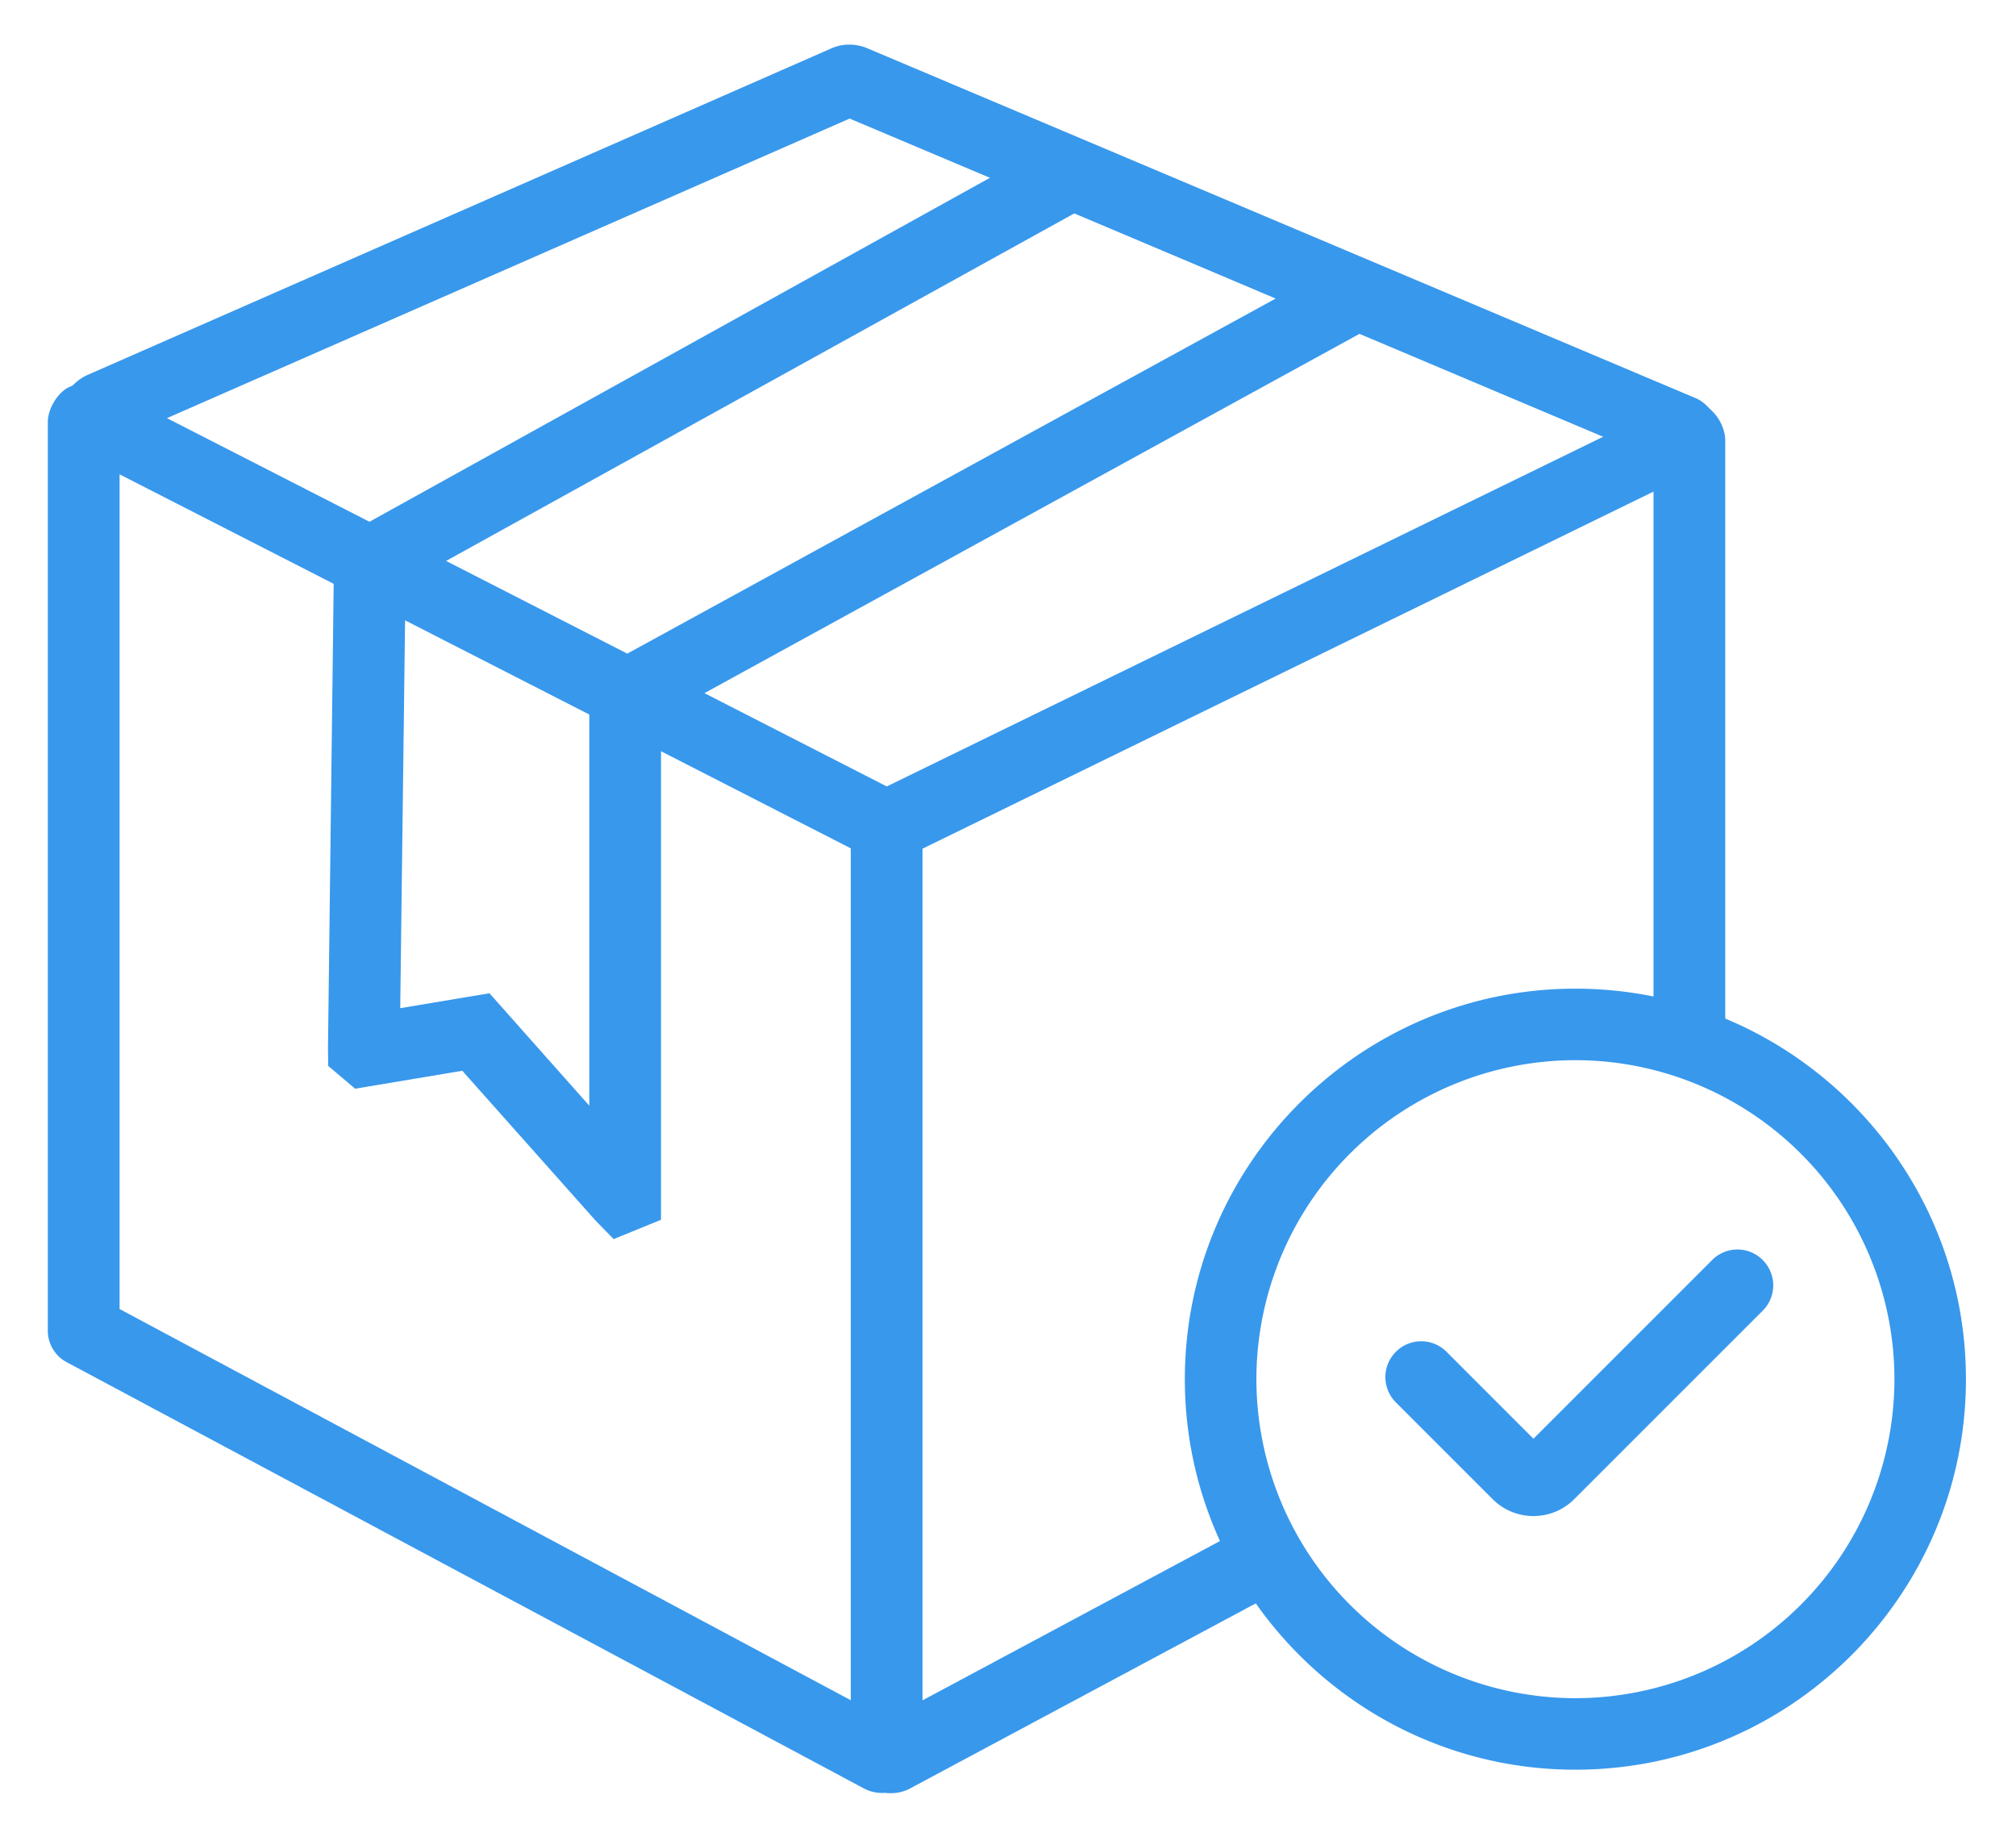
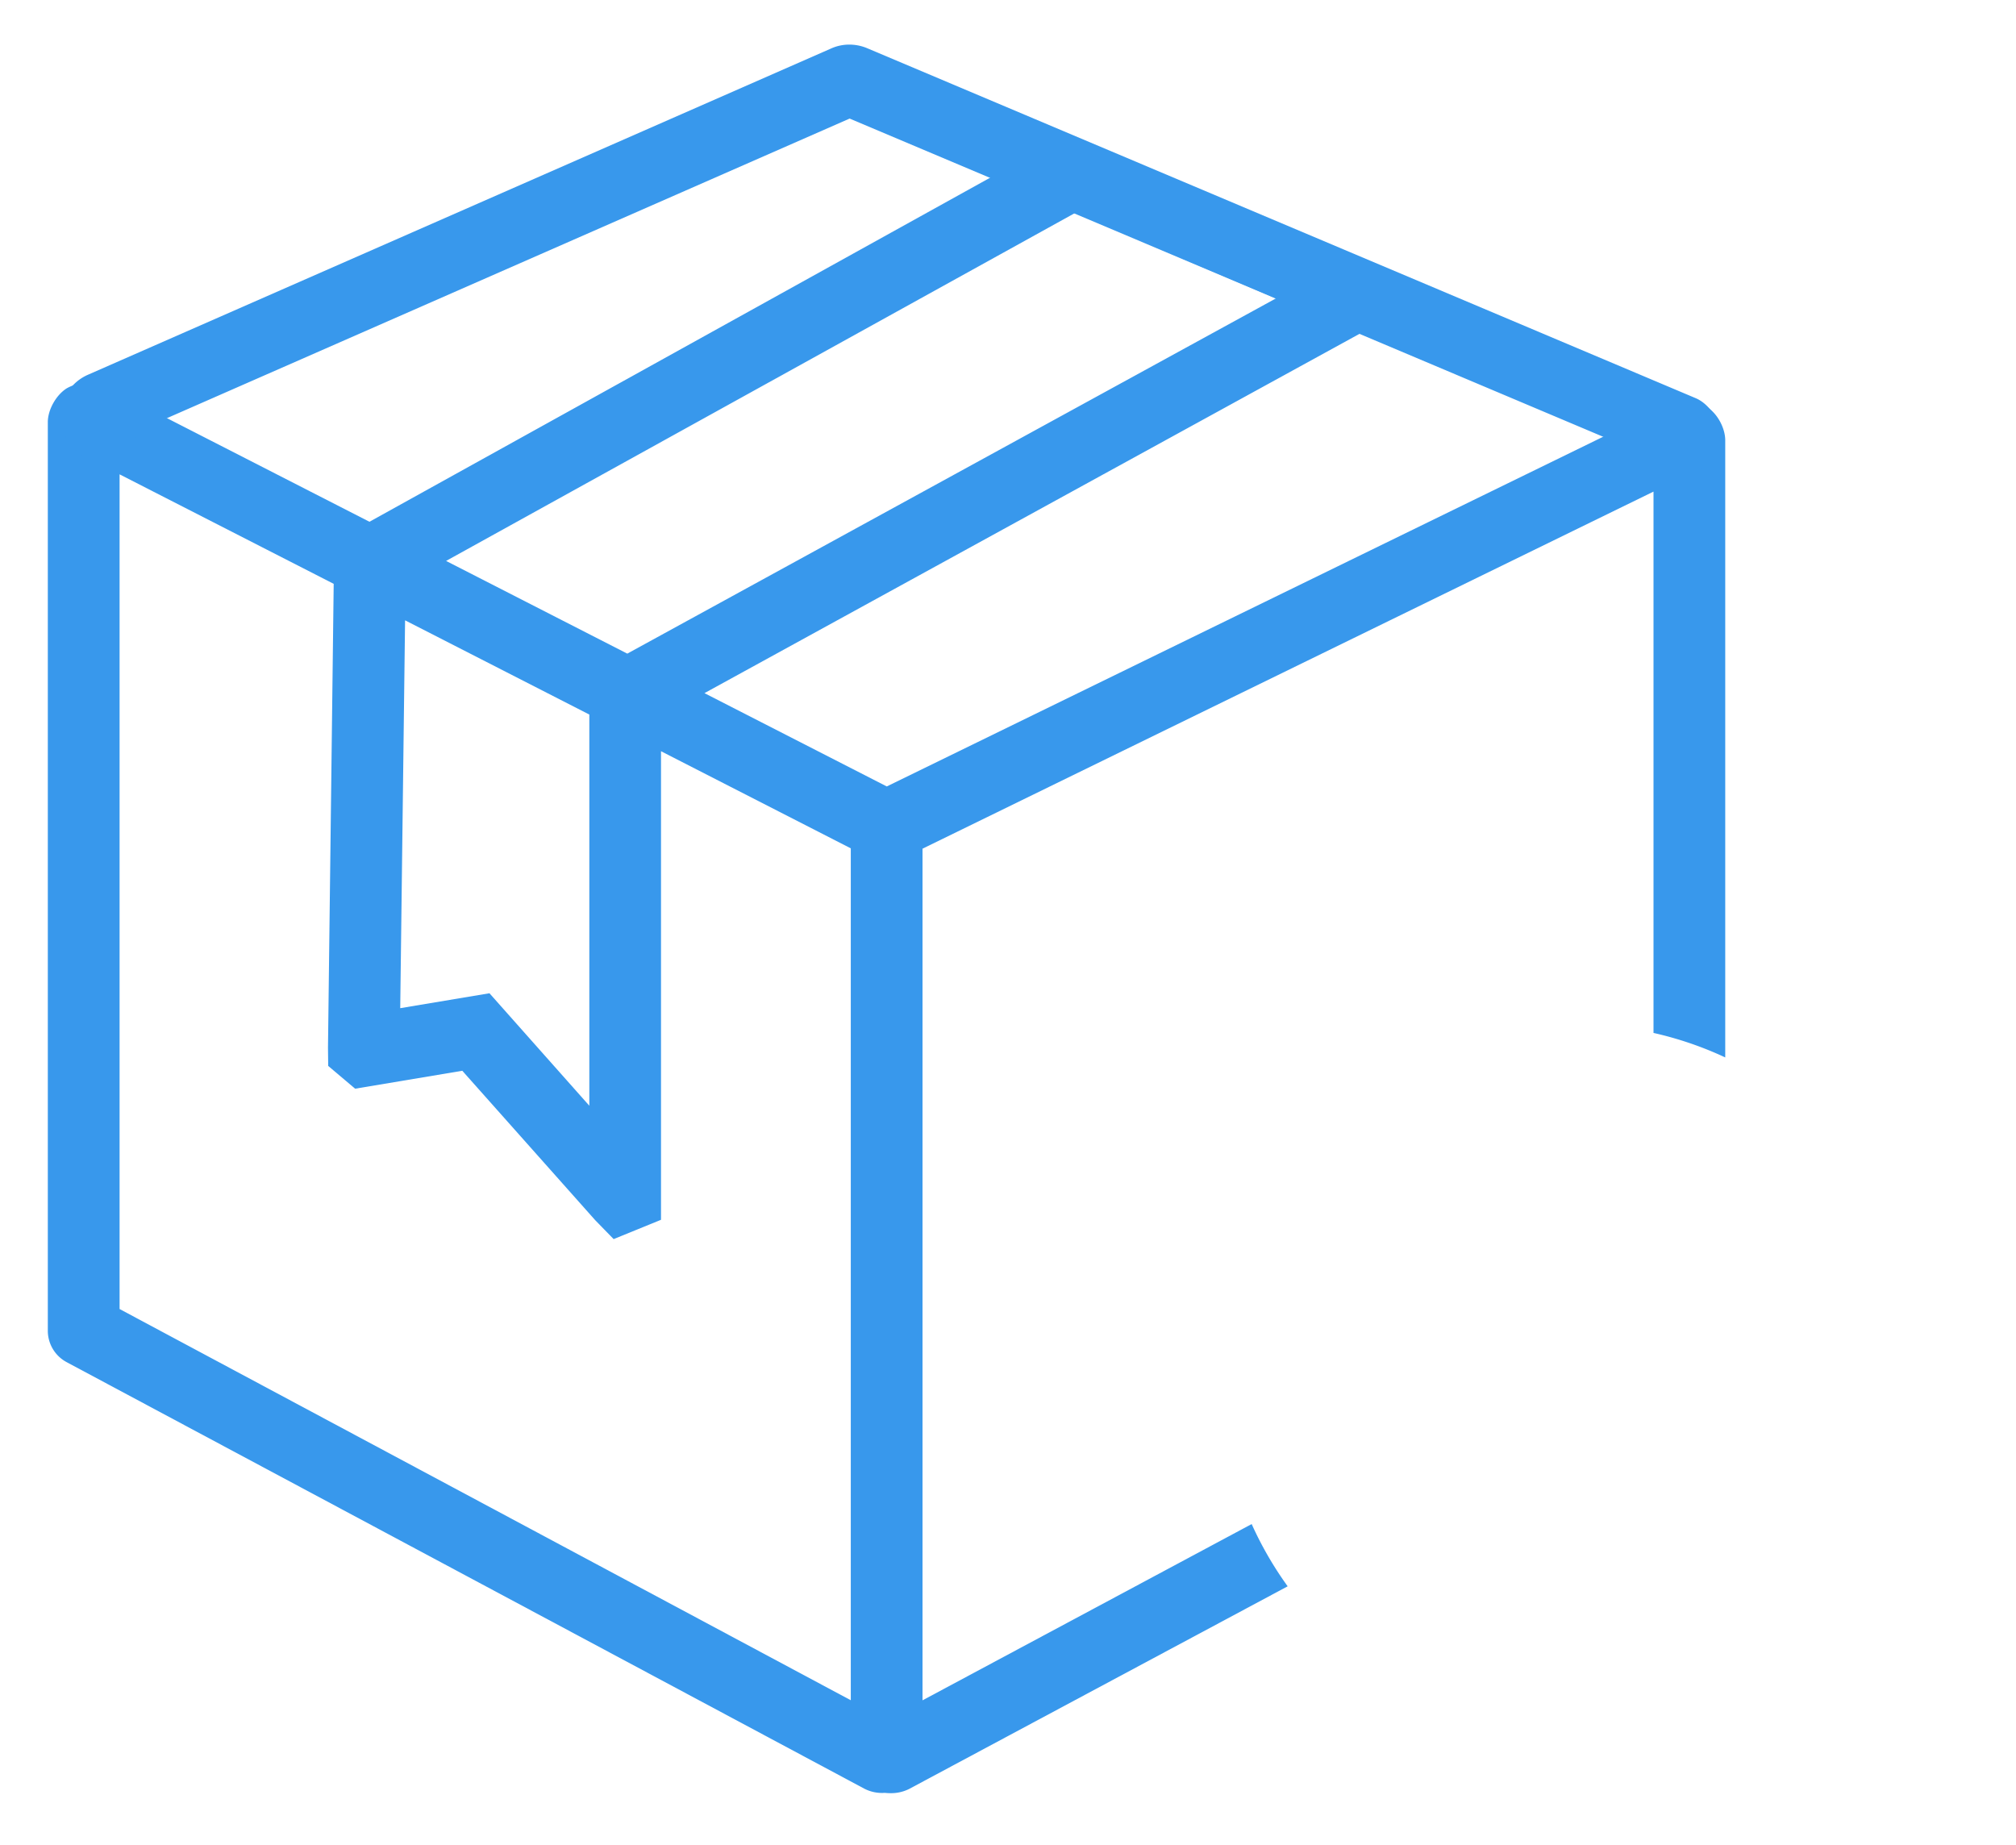
<svg xmlns="http://www.w3.org/2000/svg" class="icon" width="40px" height="36.60px" viewBox="0 0 1119 1024" version="1.1">
  <path fill="#3898ec" d="M589.514 76.49l205.753 86.54-404.266 221.756 101.209 51.795 433.89-211.801a23.814 23.814 0 0 1 21.194 1.024c5.906 3.572 10.359 11.74 10.359 18.646V587.014a195.417 195.417 0 0 0-39.817-13.598V272.908l-405.79 198.227v472.778l182.724-97.852c5.501 12.24 12.217 23.814 19.98 34.554l-210.23 112.545a22.266 22.266 0 0 1-10.216 2.286c-1.048 0-2.096-0.048-3.143-0.167l-1.191 0.048a21.313 21.313 0 0 1-10.335-2.429l-442.678-236.711a19.766 19.766 0 0 1-10.478-17.503V234.353c0-6.906 4.62-15.074 10.478-18.765a23.814 23.814 0 0 1 21.575-0.905l146.503 74.966 384.476-213.135z m-523.193 186.844v463.348l405.909 217.183V470.945l-105.353-53.915v260.12l-26.291 10.716-10.216-10.478-73.799-82.968-59.487 9.954-14.955-12.645-0.119-10.097 3.167-257.524-118.832-60.773zM224.804 344.35l-2.691 215.326 49.533-8.287 55.439 62.44v-217.159L224.78 344.35z m372.045-226.185l-349.279 193.226 100.59 51.462 360.043-197.18-111.33-47.509z" />
  <path fill="#3898ec" d="M916.932 253.881L471.588 65.822 75.895 239.473a19.885 19.885 0 0 1-28.72 14.05 25.005 25.005 0 0 1-13.526-23.242c0.381-9.835 6.12-18.265 15.05-22.218l412.672-181.177c6.263-2.81 13.526-2.81 19.908-0.143l460.038 194.322c7.263 3.096 13.264 11.907 13.407 19.813 0.119 7.906-5.477 16.979-12.645 20.289a19.623 19.623 0 0 1-8.43 1.786 19.908 19.908 0 0 1-16.717-9.049z" />
-   <path fill="#3898ec" d="M874.472 548.84c119.522 0 216.802 97.28 216.802 216.802 0 119.498-97.161 216.778-216.802 216.778-119.498 0-216.802-97.28-216.802-216.778 0-119.522 97.304-216.802 216.802-216.802z m0 39.698a177.247 177.247 0 0 0-177.081 177.104 177.247 177.247 0 0 0 177.081 177.081 177.247 177.247 0 0 0 177.104-177.081 177.247 177.247 0 0 0-177.104-177.104z m103.996 110.973a19.813 19.813 0 0 1 0 28.077l-104.686 104.686c-6.001 6.001-14.05 9.335-22.623 9.335-8.525 0-16.575-3.334-22.576-9.335l-53.748-53.748a19.813 19.813 0 0 1 0-28.1 19.813 19.813 0 0 1 28.1 0l48.247 48.271 99.209-99.209a19.813 19.813 0 0 1 28.1 0z" />
</svg>